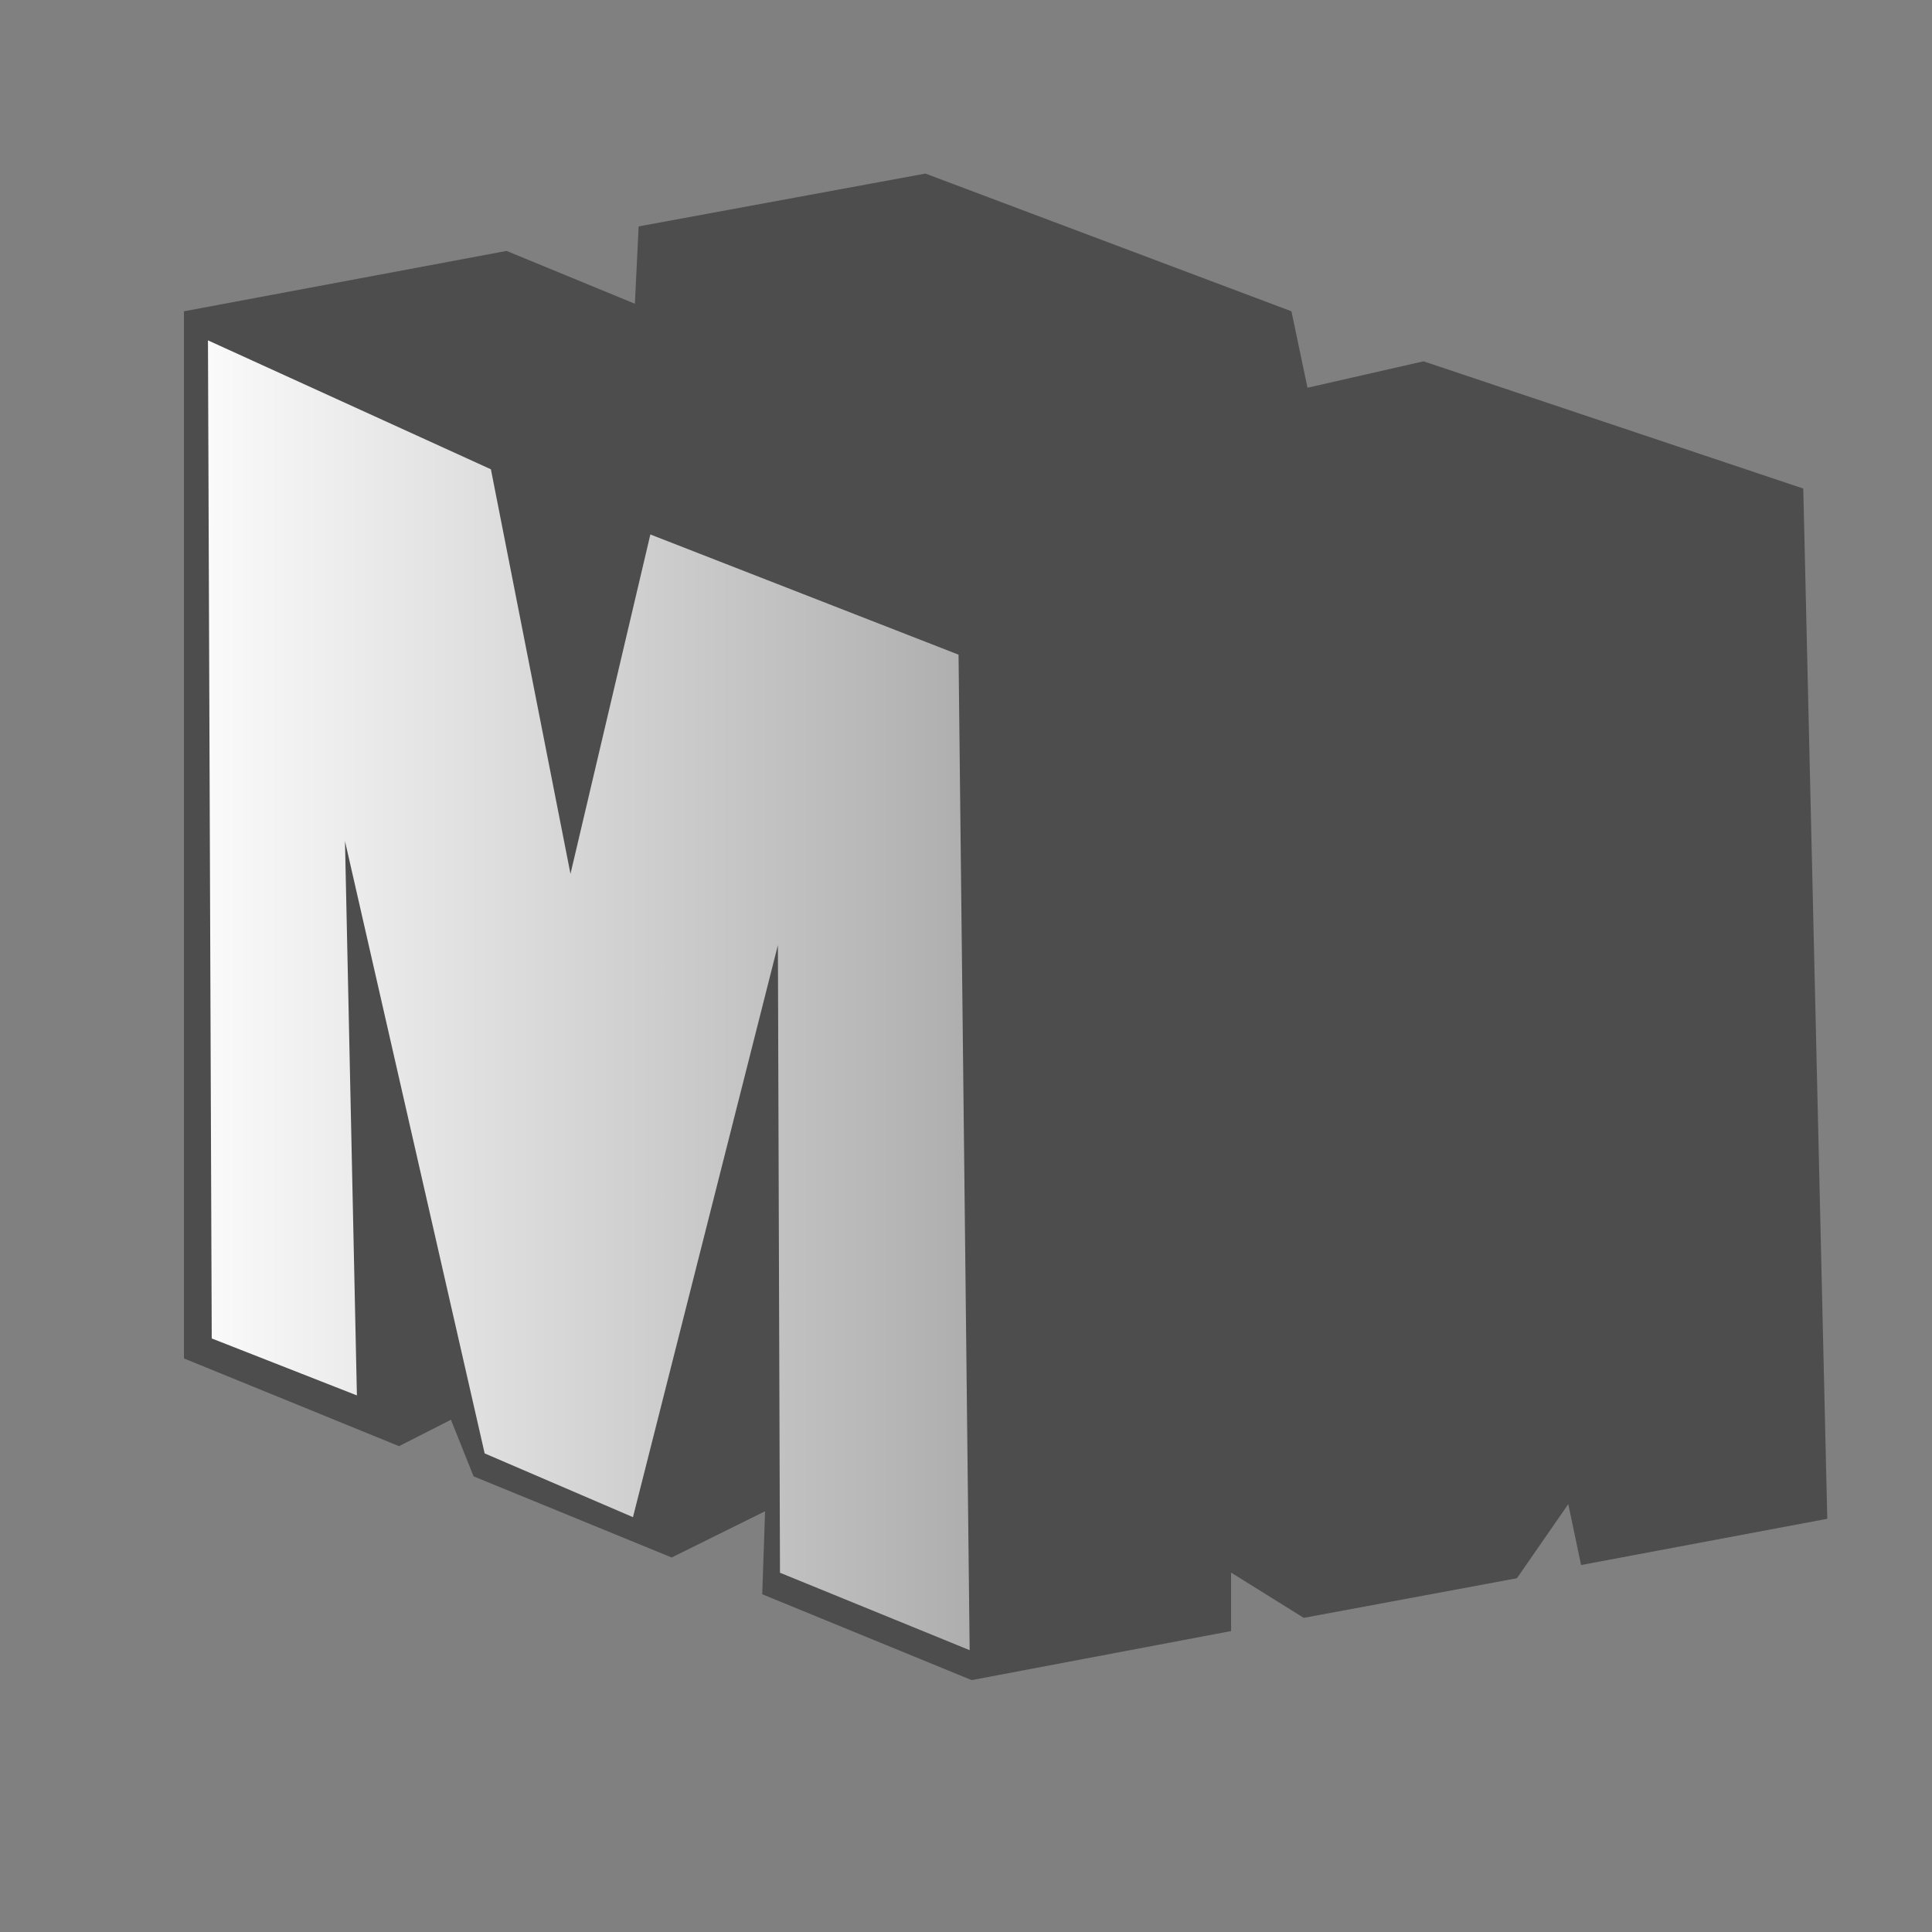
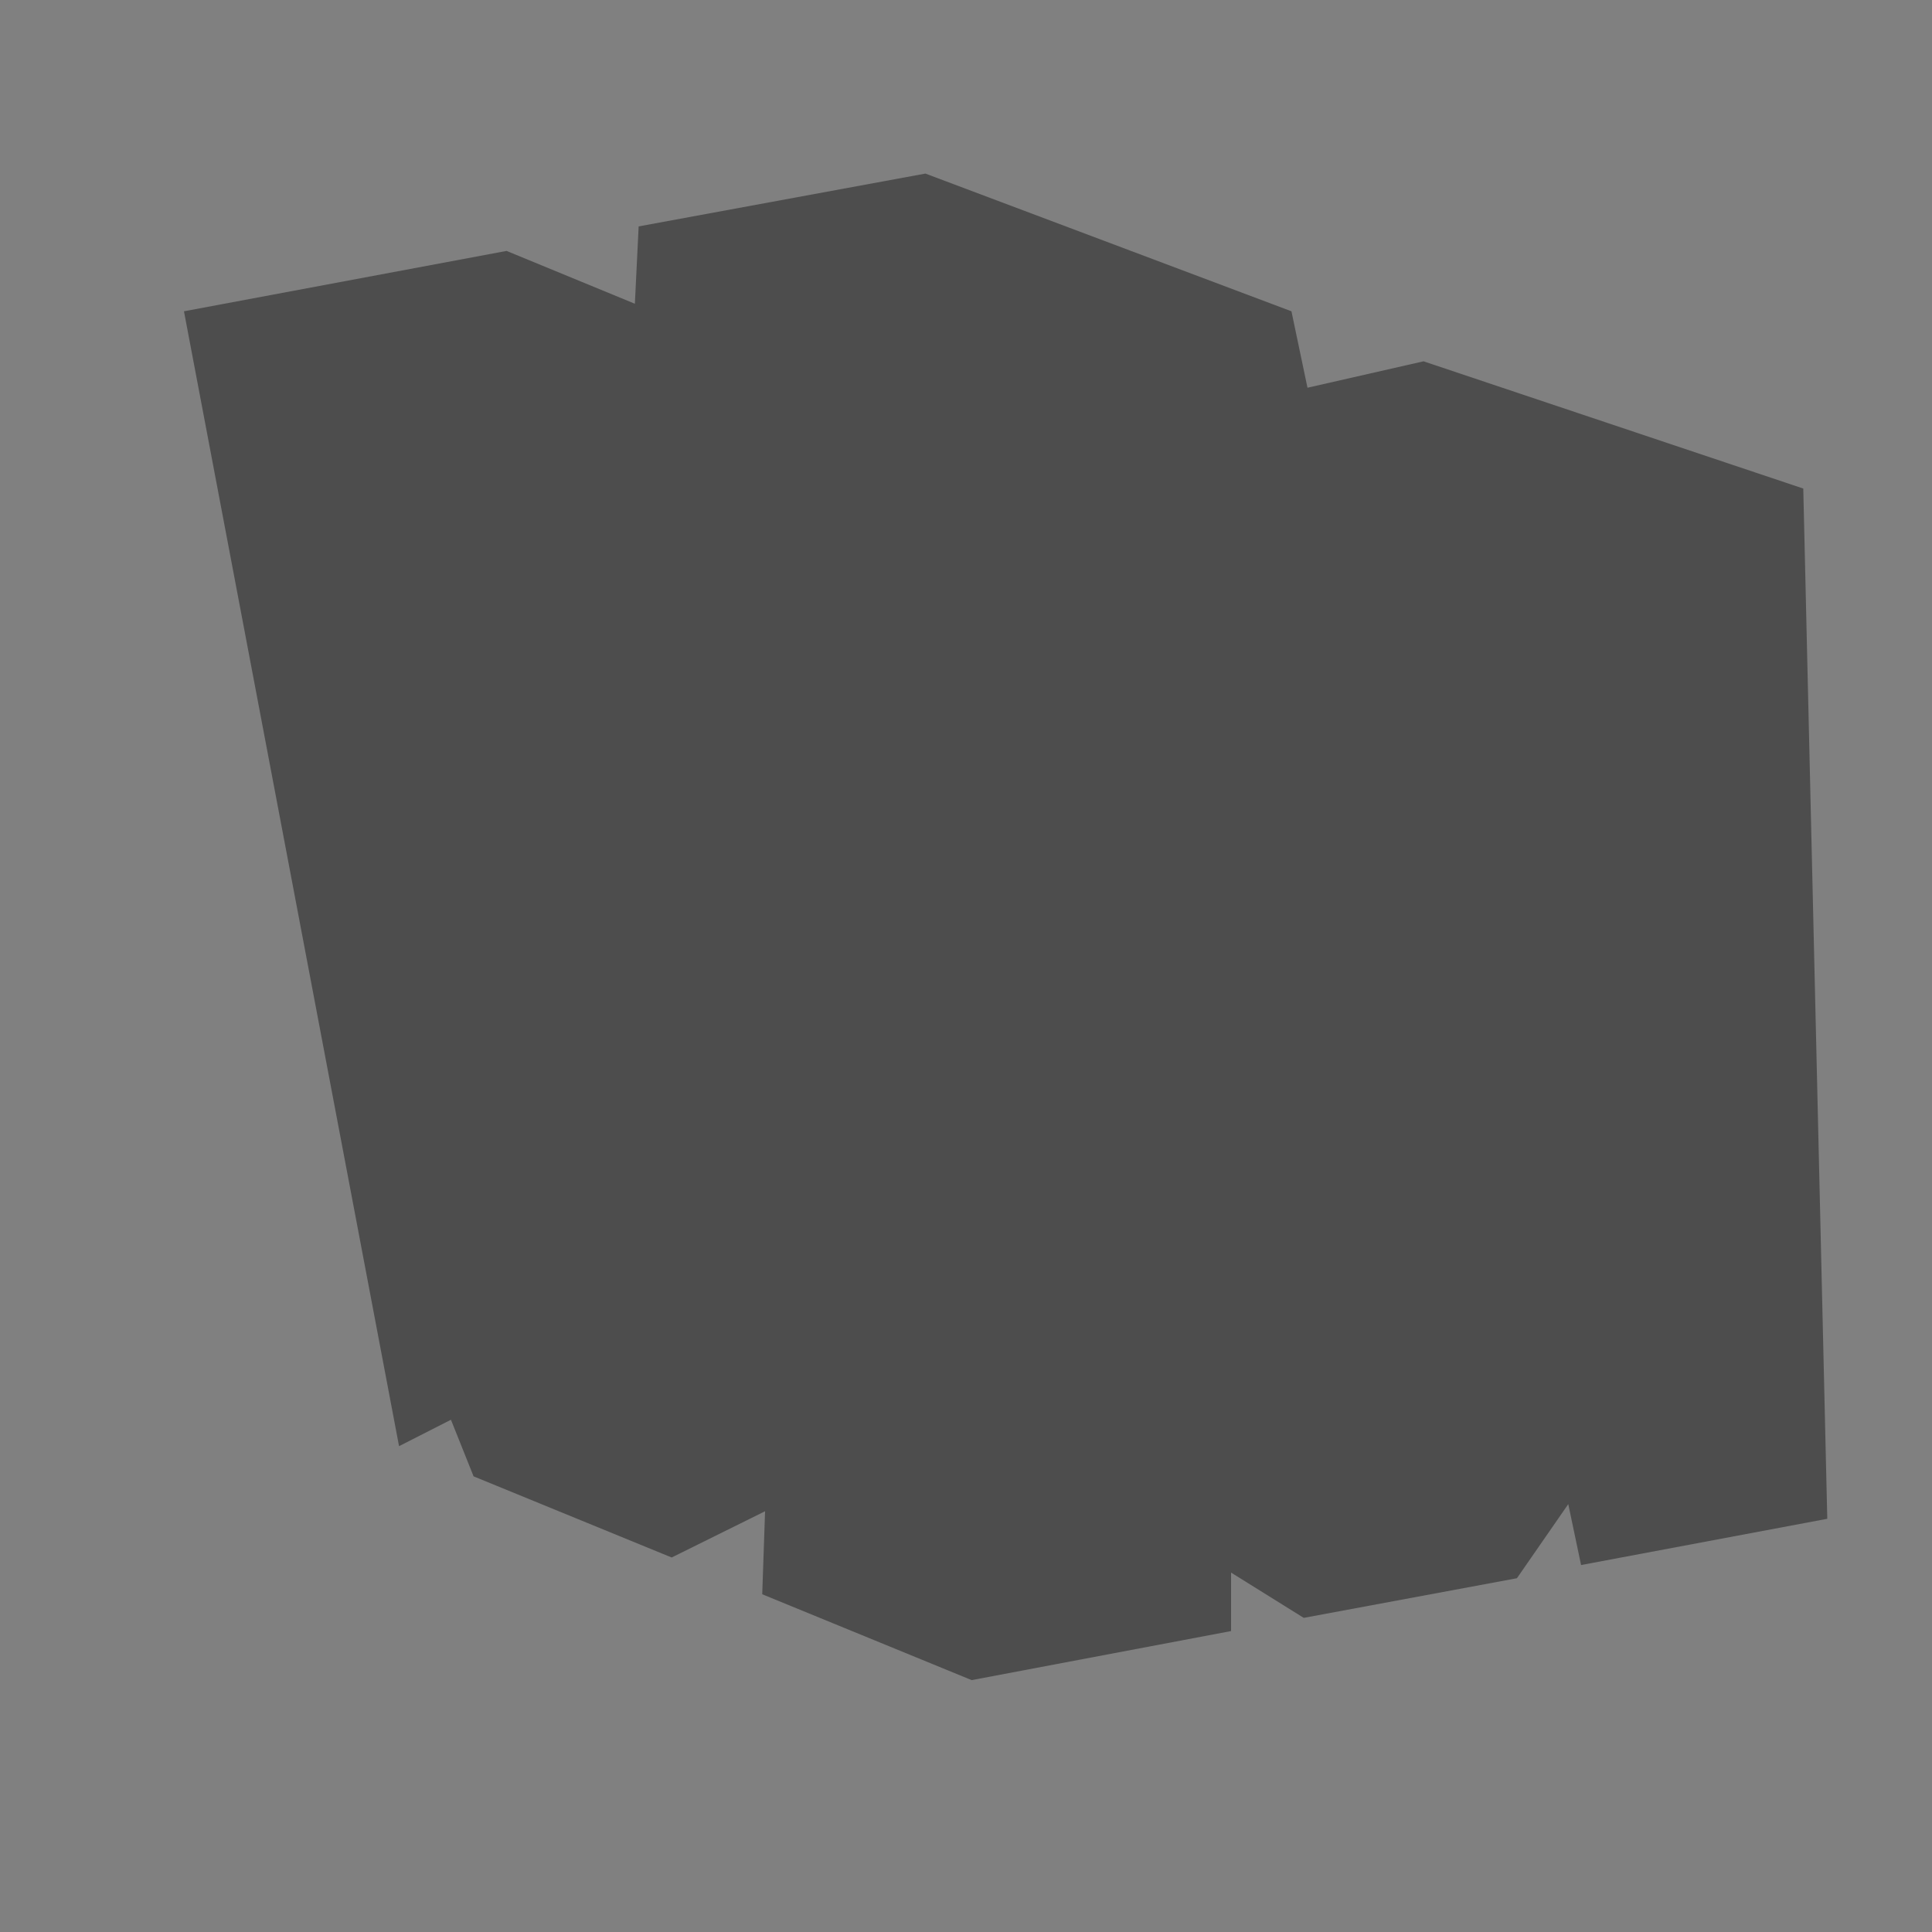
<svg xmlns="http://www.w3.org/2000/svg" xmlns:ns1="http://sodipodi.sourceforge.net/DTD/sodipodi-0.dtd" xmlns:ns2="http://www.inkscape.org/namespaces/inkscape" xmlns:xlink="http://www.w3.org/1999/xlink" width="64px" height="64px" id="svg2383" ns1:version="0.32" ns2:version="0.46" ns1:docname="mupen64plus.svg" ns2:output_extension="org.inkscape.output.svg.inkscape">
  <rect width="100%" height="100%" fill="#808080" stroke="none" />
  <defs id="defs2385">
    <ns2:perspective ns1:type="inkscape:persp3d" ns2:vp_x="0 : 32 : 1" ns2:vp_y="0 : 1000 : 0" ns2:vp_z="64 : 32 : 1" ns2:persp3d-origin="32 : 21.333333 : 1" id="perspective2391" />
    <linearGradient y2="41.365" x2="41.631" y1="3.737" x1="30.922" gradientTransform="translate(-0.729,-0.208)" gradientUnits="userSpaceOnUse" id="linearGradient2395" xlink:href="#linearGradient4152" ns2:collect="always" />
    <linearGradient gradientTransform="translate(-0.729,-0.208)" y2="41.365" x2="41.631" y1="3.737" x1="30.922" gradientUnits="userSpaceOnUse" id="linearGradient2402" xlink:href="#linearGradient4152" ns2:collect="always" />
    <linearGradient y2="41.365" x2="41.631" y1="3.737" x1="30.922" gradientUnits="userSpaceOnUse" id="linearGradient3187" xlink:href="#linearGradient4152" ns2:collect="always" />
    <linearGradient gradientUnits="userSpaceOnUse" y2="41.365" x2="41.631" y1="3.737" x1="30.922" id="linearGradient3181" xlink:href="#linearGradient4152" ns2:collect="always" />
    <linearGradient y2="58.758" x2="21.984" y1="11.303" x1="23.862" gradientUnits="userSpaceOnUse" id="linearGradient2397" xlink:href="#linearGradient4152" ns2:collect="always" />
    <ns2:perspective ns1:type="inkscape:persp3d" ns2:vp_x="0 : 526.18109 : 1" ns2:vp_y="0 : 1000 : 0" ns2:vp_z="744.09448 : 526.18109 : 1" ns2:persp3d-origin="372.04724 : 350.78739 : 1" id="perspective2398" />
    <linearGradient gradientUnits="userSpaceOnUse" y2="58.758" x2="21.984" y1="11.303" x1="23.862" id="linearGradient4166" xlink:href="#linearGradient4152" ns2:collect="always" />
    <ns2:perspective ns1:type="inkscape:persp3d" ns2:vp_x="0 : 526.18109 : 1" ns2:vp_y="0 : 1000 : 0" ns2:vp_z="744.09448 : 526.18109 : 1" ns2:persp3d-origin="372.04724 : 350.78739 : 1" id="perspective3591" />
    <ns2:perspective id="perspective3225" ns2:persp3d-origin="32 : 21.333333 : 1" ns2:vp_z="64 : 32 : 1" ns2:vp_y="0 : 1000 : 0" ns2:vp_x="0 : 32 : 1" ns1:type="inkscape:persp3d" />
    <linearGradient id="linearGradient4152">
      <stop id="stop4154" offset="0" style="stop-color:#ffffff;stop-opacity:1;" />
      <stop id="stop4156" offset="1" style="stop-color:#acabab;stop-opacity:1;" />
    </linearGradient>
    <linearGradient ns2:collect="always" xlink:href="#linearGradient4152" id="linearGradient3176" x1="46.991" y1="11.606" x2="34.399" y2="63.468" gradientUnits="userSpaceOnUse" gradientTransform="matrix(1.004,0,0,0.953,0.761,1.301)" />
    <linearGradient ns2:collect="always" xlink:href="#linearGradient4152" id="linearGradient3208" x1="12.521" y1="33.103" x2="46.401" y2="33.103" gradientUnits="userSpaceOnUse" gradientTransform="matrix(0.966,-6.8556879e-2,0,1,3.9531039e-3,-0.666)" />
    <linearGradient ns2:collect="always" xlink:href="#linearGradient4152" id="linearGradient3220" x1="36.593" y1="12.381" x2="36.593" y2="52.686" gradientUnits="userSpaceOnUse" gradientTransform="translate(-2.121,-1.414)" />
    <linearGradient ns2:collect="always" xlink:href="#linearGradient4152" id="linearGradient3227" gradientUnits="userSpaceOnUse" gradientTransform="matrix(0.954,0,0,0.86,1.662,7.855)" x1="2.815" y1="30.211" x2="32.607" y2="30.211" />
    <linearGradient ns2:collect="always" xlink:href="#linearGradient4152" id="linearGradient3206" gradientUnits="userSpaceOnUse" gradientTransform="matrix(0.954,0,0,0.86,1.662,7.855)" x1="2.815" y1="30.211" x2="32.607" y2="30.211" />
    <linearGradient ns2:collect="always" xlink:href="#linearGradient4152" id="linearGradient3211" gradientUnits="userSpaceOnUse" gradientTransform="matrix(0.937,0,0,0.79,6.735,-24.532)" x1="2.815" y1="30.211" x2="32.607" y2="30.211" />
    <linearGradient ns2:collect="always" xlink:href="#linearGradient4152" id="linearGradient3218" gradientUnits="userSpaceOnUse" gradientTransform="matrix(0.937,0,0,0.79,2.609,8.908)" x1="2.815" y1="30.211" x2="32.607" y2="30.211" />
  </defs>
  <ns1:namedview id="base" pagecolor="#ffffff" bordercolor="#666666" borderopacity="1.0" ns2:pageopacity="0.0" ns2:pageshadow="2" ns2:zoom="5.2392635" ns2:cx="34.569704" ns2:cy="24.782546" ns2:current-layer="layer2" showgrid="true" ns2:document-units="px" ns2:grid-bbox="true" ns2:window-width="890" ns2:window-height="716" ns2:window-x="-18" ns2:window-y="35" showguides="true" ns2:guide-bbox="true" />
  <g id="layer1" ns2:label="Layer 1" ns2:groupmode="layer" />
  <g ns2:groupmode="layer" id="layer2">
    <g id="g3223">
-       <path ns1:nodetypes="ccccccccccccccccccccccccc" id="path2409" d="M 30.656,5.75 L 21.156,7.5 L 21.031,10.062 L 16.781,8.312 L 6.094,10.312 L 6.094,45 L 13.219,47.906 L 14.938,47.031 L 15.688,48.906 L 22.25,51.594 L 25.344,50.062 L 25.25,52.812 L 32.188,55.656 L 40.781,54.031 L 40.781,52.094 L 43.188,53.594 L 50.25,52.281 L 51.951,49.826 L 52.375,51.844 L 60.531,50.312 L 59.736,16.184 L 47.156,11.969 L 43.312,12.844 L 42.781,10.312 L 30.656,5.75 z" style="opacity:1;fill:#4d4d4d;fill-opacity:1;stroke:none;stroke-width:10;stroke-linecap:butt;stroke-linejoin:round;stroke-miterlimit:4;stroke-dasharray:none;stroke-dashoffset:0;stroke-opacity:0.489" />
-       <path ns1:nodetypes="cccccccccccccc" id="path3180" d="M 7.014,44.338 L 11.823,46.225 L 11.428,27.862 L 16.055,48.146 L 20.968,50.258 L 25.769,31.308 L 25.838,52.099 L 32.121,54.664 L 31.753,21.687 L 21.544,17.705 L 18.898,28.947 L 16.262,15.546 L 6.889,11.275 L 7.014,44.338 z" style="fill:url(#linearGradient3218);fill-opacity:1;stroke:none;stroke-width:10;stroke-linecap:butt;stroke-linejoin:round;stroke-miterlimit:4;stroke-dasharray:none;stroke-dashoffset:0;stroke-opacity:1" />
+       <path ns1:nodetypes="ccccccccccccccccccccccccc" id="path2409" d="M 30.656,5.75 L 21.156,7.5 L 21.031,10.062 L 16.781,8.312 L 6.094,10.312 L 13.219,47.906 L 14.938,47.031 L 15.688,48.906 L 22.25,51.594 L 25.344,50.062 L 25.25,52.812 L 32.188,55.656 L 40.781,54.031 L 40.781,52.094 L 43.188,53.594 L 50.25,52.281 L 51.951,49.826 L 52.375,51.844 L 60.531,50.312 L 59.736,16.184 L 47.156,11.969 L 43.312,12.844 L 42.781,10.312 L 30.656,5.75 z" style="opacity:1;fill:#4d4d4d;fill-opacity:1;stroke:none;stroke-width:10;stroke-linecap:butt;stroke-linejoin:round;stroke-miterlimit:4;stroke-dasharray:none;stroke-dashoffset:0;stroke-opacity:0.489" />
    </g>
  </g>
</svg>